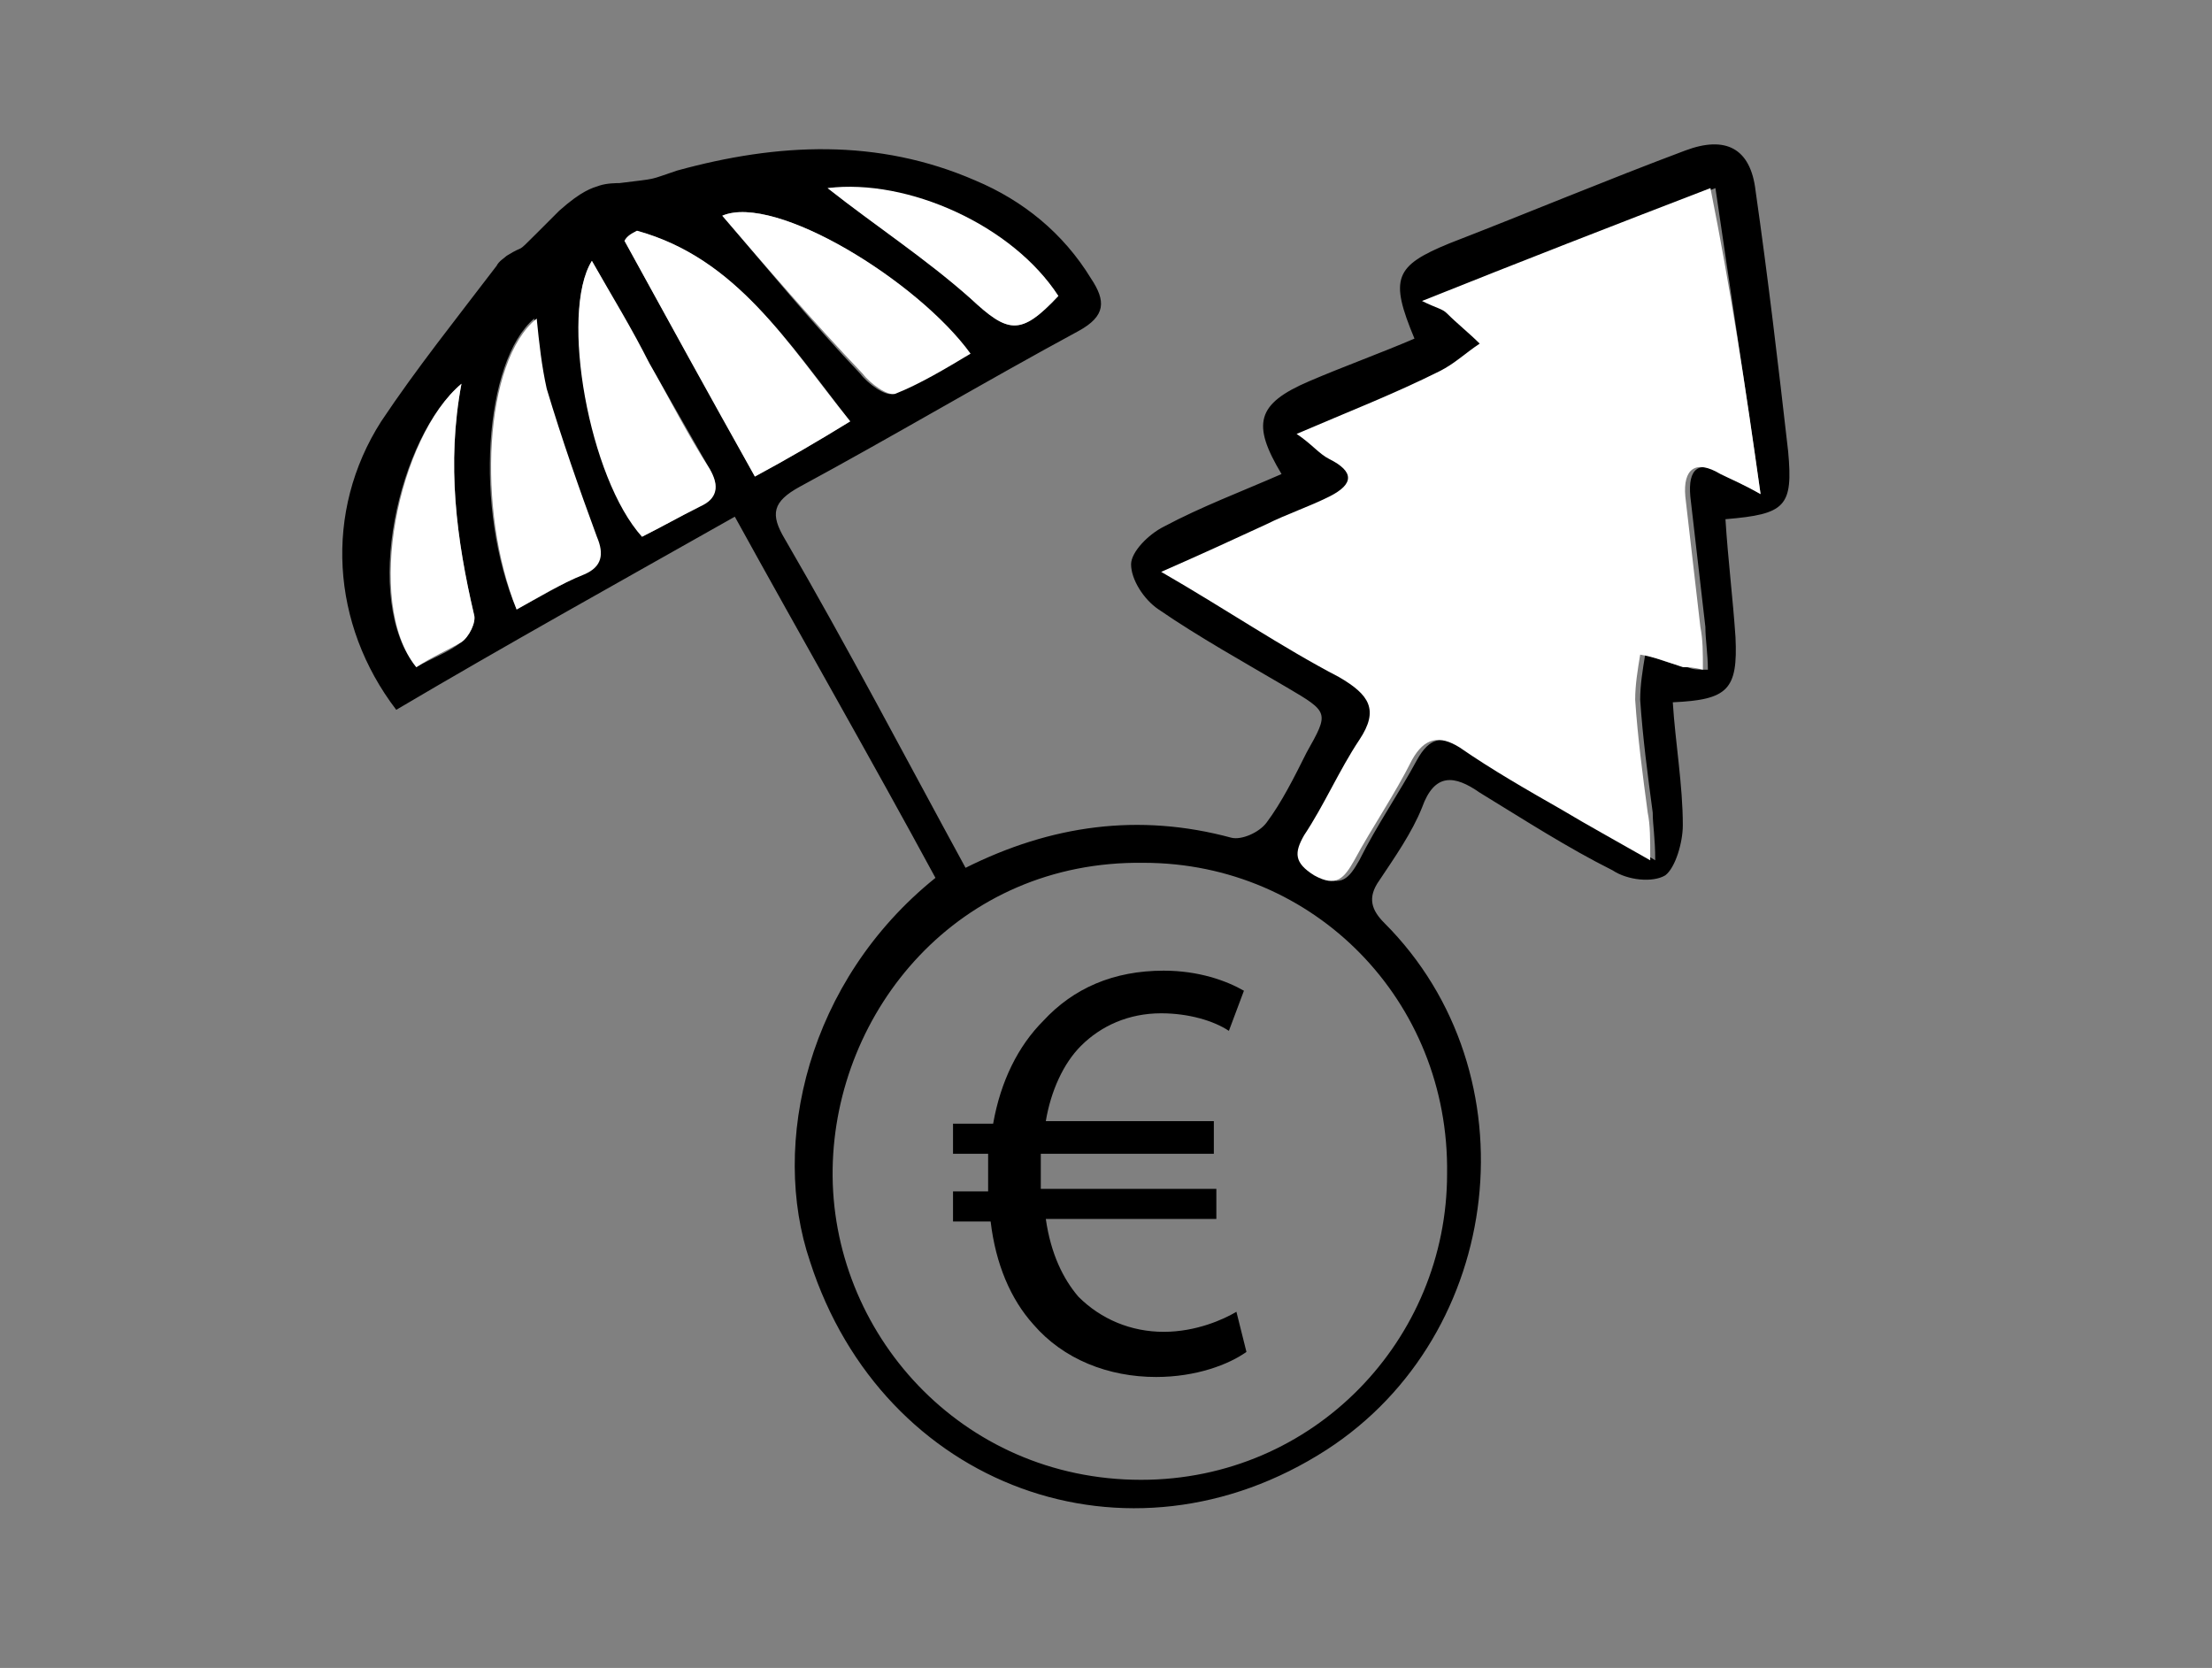
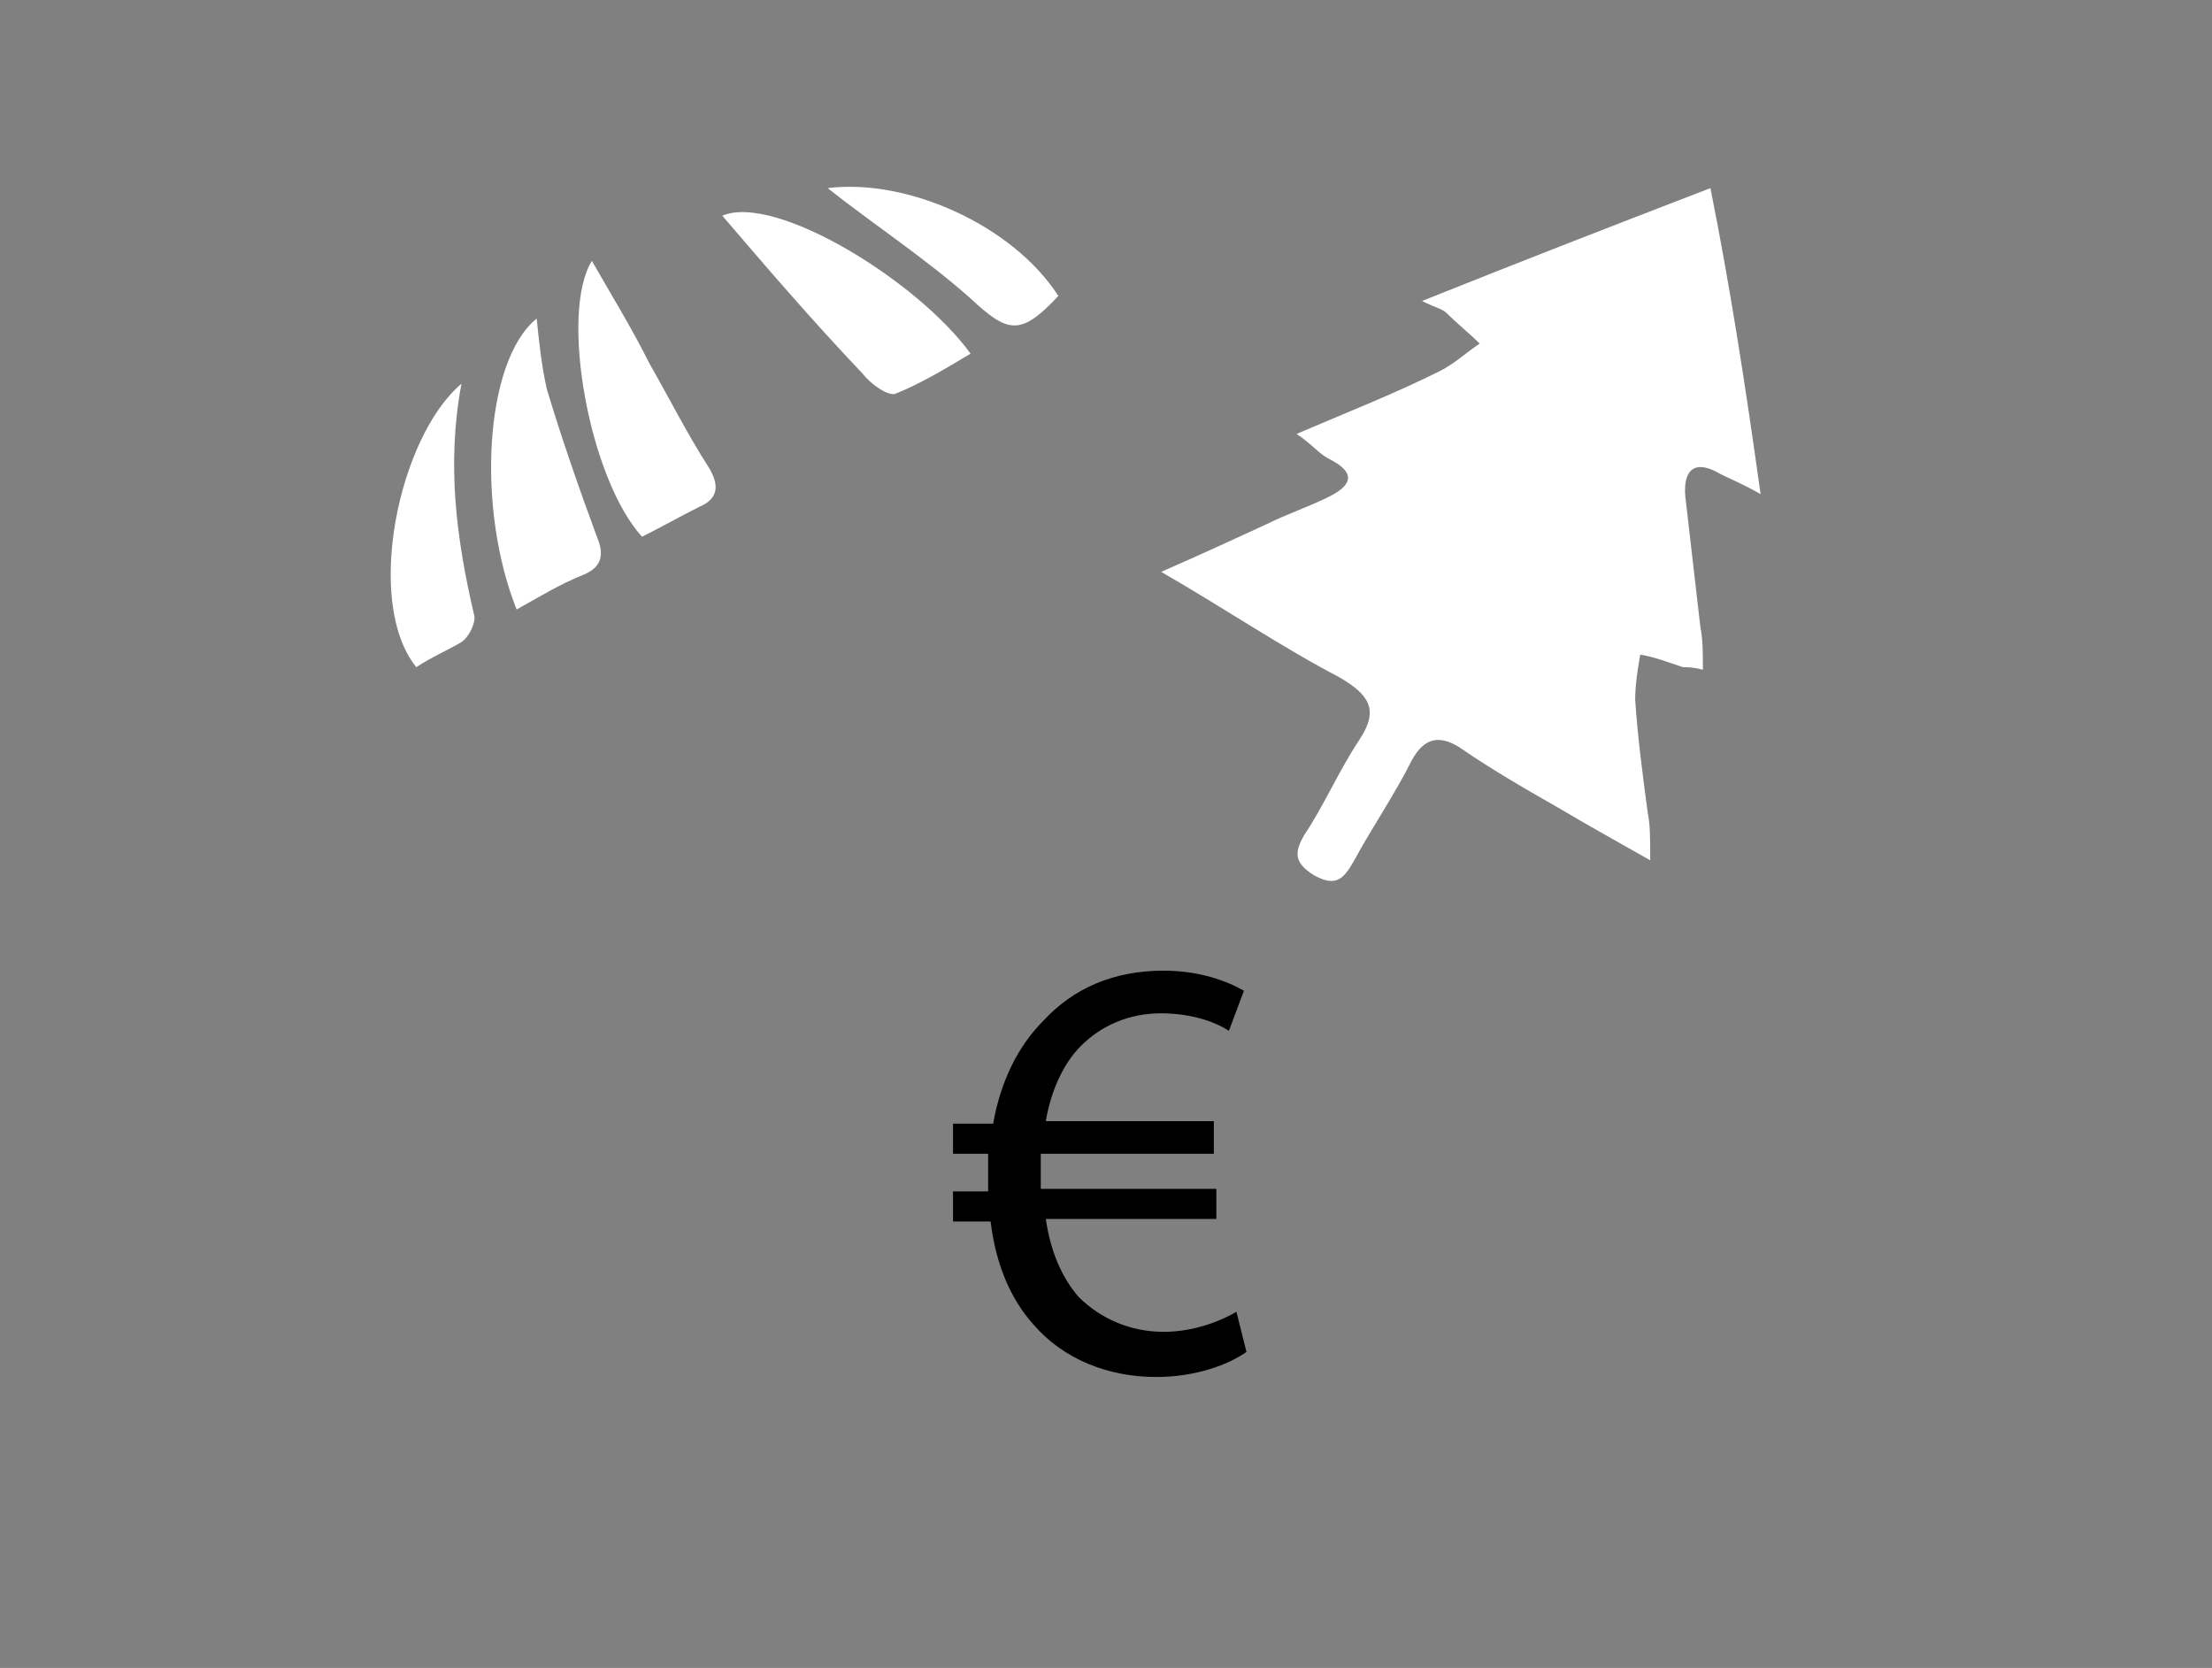
<svg xmlns="http://www.w3.org/2000/svg" version="1.1" id="Ebene_1" x="0px" y="0px" viewBox="0 0 88.2 66.5" style="enable-background:new 0 0 88.2 66.5;" xml:space="preserve">
  <rect x="0" y="0" width="88.2" height="66.5" fill="#808080" stroke="none" />
  <style type="text/css">
	.st0{fill:#FFFFFF;}
</style>
-   <path d="M21.4,9.3c0.5-0.5,0.4-0.4,0.9-0.9c0.9-0.8,1.3-0.9,1.6-1c0.3-0.1,0.7-0.1,0.8-0.1c1.6-0.2,1.1-0.1,2.3-0.5  c4-1.1,8-1.3,11.9,0.4c1.9,0.8,3.5,2.1,4.6,3.9c0.6,0.9,0.6,1.5-0.5,2.1c-3.7,2-7.4,4.2-11.1,6.2c-1.1,0.6-1.2,1.1-0.6,2.1  c2.5,4.3,4.8,8.7,7.2,13.1c3.4-1.7,6.9-2.2,10.6-1.2c0.4,0.1,1.1-0.2,1.4-0.6c0.6-0.8,1.1-1.8,1.6-2.8c0.9-1.6,0.9-1.6-0.8-2.6  c-1.7-1-3.5-2-5.1-3.1c-0.6-0.4-1.1-1.2-1.1-1.8c0-0.5,0.7-1.2,1.3-1.5c1.5-0.8,3.1-1.4,4.7-2.1c-1.2-2-1-2.8,1.1-3.7  c1.4-0.6,2.8-1.1,4.2-1.7c-1-2.4-0.8-2.9,1.4-3.8c3.1-1.2,6.2-2.5,9.4-3.7c1.6-0.6,2.6-0.1,2.8,1.6c0.5,3.5,0.9,6.9,1.3,10.4  c0.2,2.2-0.1,2.5-2.5,2.7c0.1,1.6,0.3,3.2,0.4,4.7c0.1,2.1-0.3,2.5-2.5,2.6c0.1,1.6,0.4,3.3,0.4,4.9c0,0.7-0.3,1.7-0.7,2  c-0.5,0.3-1.5,0.2-2.1-0.2c-1.8-0.9-3.5-2-5.3-3.1c-1-0.7-1.8-0.8-2.3,0.6c-0.4,1-1.1,2-1.7,2.9c-0.5,0.7-0.3,1.2,0.2,1.7  c6,6,4.8,16.4-2.3,21c-7.9,5.1-17.7,1.5-20.6-7.5c-1.6-4.7-0.1-11.2,5-15.3c-2.6-4.8-5.3-9.5-8-14.4c-4.6,2.6-9.1,5.1-13.5,7.7  c-2.6-3.4-2.9-7.9-0.6-11.5c1.4-2.1,3-4.1,4.6-6.2c0.1-0.2,0.3-0.3,0.4-0.4C21,9.7,20.5,10.2,21.4,9.3z M57.7,46.8  c0.1-6.9-5.3-12.4-12.1-12.4c-7.4-0.1-12.3,5.9-12.4,12.2C33.1,53.1,38.3,59,45.5,59C52.4,59,57.7,53.4,57.7,46.8z M70.2,19.7  c-0.6-4.2-1.2-8.1-1.8-12.2C64.6,9,61,10.4,56.9,12c0.6,0.3,0.8,0.4,1,0.5c0.5,0.4,0.9,0.8,1.3,1.2c-0.5,0.4-1,0.9-1.6,1.1  c-1.8,0.8-3.7,1.6-5.7,2.5c0.6,0.5,0.9,0.8,1.3,1c1,0.5,1,1,0,1.5c-0.8,0.4-1.7,0.7-2.5,1.1c-1.3,0.6-2.6,1.1-4.2,1.9  c2.6,1.6,4.8,3,7.1,4.2c1.2,0.6,1.6,1.3,0.8,2.5c-0.8,1.2-1.5,2.5-2.2,3.8c-0.4,0.7-0.4,1.2,0.4,1.6c0.9,0.5,1.2,0.1,1.6-0.6  c0.7-1.4,1.6-2.7,2.3-4c0.5-0.9,1-1,1.9-0.5c1.4,0.8,2.7,1.7,4.1,2.5c1.1,0.6,2.2,1.2,3.5,2c0-0.9-0.1-1.4-0.1-1.9  c-0.2-1.5-0.4-3-0.5-4.5c0-0.6,0.1-1.2,0.2-1.8c0.6,0.2,1.1,0.4,1.7,0.5c0.2,0.1,0.4,0.1,0.8,0.1c0-0.6-0.1-1.2-0.1-1.7  c-0.2-1.7-0.4-3.5-0.6-5.2c-0.1-1.1,0.3-1.5,1.4-0.9C69,19.1,69.5,19.3,70.2,19.7z M25.4,9.2c-0.2,0.1-0.3,0.3-0.5,0.4  c1.7,3.1,3.4,6.1,5.2,9.4c1.3-0.7,2.5-1.4,3.8-2.2C31.4,13.6,29.3,10.3,25.4,9.2z M23.6,10.4c-1.3,2.1,0,8.6,2,11  c0.8-0.4,1.5-0.8,2.3-1.2c0.7-0.4,0.8-0.8,0.4-1.5c-0.8-1.4-1.6-2.8-2.4-4.2C25.1,13.2,24.4,11.8,23.6,10.4z M20.6,24.3  c0.9-0.5,1.8-1,2.6-1.4c0.7-0.3,0.8-0.8,0.5-1.5c-0.7-2-1.4-3.9-2-5.9c-0.3-0.9-0.3-1.8-0.4-2.8C19.3,14.4,18.9,20.3,20.6,24.3z   M28.8,8.6c1.8,2.1,3.6,4.3,5.5,6.3c0.3,0.4,1,0.9,1.3,0.8c1.1-0.4,2-1,3-1.6C36.6,11.2,30.9,7.7,28.8,8.6z M16.6,26.6  c0.7-0.4,1.3-0.6,1.8-1c0.3-0.2,0.6-0.8,0.5-1.1c-0.7-3-1.1-6-0.5-9.2C15.9,17.4,14.4,23.9,16.6,26.6z M33,7.5  c1.9,1.5,3.9,2.8,5.7,4.4c1.5,1.4,2,1.5,3.5-0.1C40.4,9.1,36.2,7.2,33,7.5z" />
  <path class="st0" d="M70.2,19.7c-0.7-0.4-1.2-0.6-1.6-0.8c-1-0.6-1.5-0.2-1.4,0.9c0.2,1.7,0.4,3.5,0.6,5.2c0.1,0.5,0.1,1,0.1,1.7  c-0.4-0.1-0.6-0.1-0.8-0.1c-0.6-0.2-1.1-0.4-1.7-0.5c-0.1,0.6-0.2,1.2-0.2,1.8c0.1,1.5,0.3,3,0.5,4.5c0.1,0.5,0.1,1,0.1,1.9  c-1.4-0.8-2.5-1.4-3.5-2c-1.4-0.8-2.8-1.6-4.1-2.5c-0.8-0.5-1.4-0.4-1.9,0.5c-0.7,1.4-1.6,2.7-2.3,4c-0.4,0.7-0.7,1.1-1.6,0.6  c-0.8-0.5-0.8-0.9-0.4-1.6c0.8-1.2,1.4-2.6,2.2-3.8c0.8-1.2,0.4-1.8-0.8-2.5c-2.3-1.2-4.5-2.7-7.1-4.2c1.6-0.7,2.9-1.3,4.2-1.9  c0.8-0.4,1.7-0.7,2.5-1.1c1-0.5,1-1,0-1.5c-0.4-0.2-0.7-0.6-1.3-1c2.1-0.9,3.9-1.6,5.7-2.5c0.6-0.3,1-0.7,1.6-1.1  c-0.4-0.4-0.9-0.8-1.3-1.2c-0.2-0.2-0.4-0.2-1-0.5c4-1.6,7.6-3,11.5-4.5C69,11.5,69.6,15.4,70.2,19.7z" />
-   <path class="st0" d="M25.4,9.2c4,1.1,6,4.5,8.5,7.6c-1.3,0.8-2.5,1.5-3.8,2.2c-1.8-3.2-3.5-6.3-5.2-9.4C25,9.4,25.2,9.3,25.4,9.2z" />
  <path class="st0" d="M23.6,10.4c0.8,1.4,1.6,2.7,2.3,4.1c0.8,1.4,1.5,2.8,2.4,4.2c0.4,0.7,0.3,1.2-0.4,1.5c-0.8,0.4-1.5,0.8-2.3,1.2  C23.5,19.1,22.3,12.5,23.6,10.4z" />
  <path class="st0" d="M20.6,24.3c-1.6-4-1.3-9.9,0.8-11.6c0.1,1,0.2,1.9,0.4,2.8c0.6,2,1.3,4,2,5.9c0.3,0.7,0.2,1.2-0.5,1.5  C22.3,23.3,21.5,23.8,20.6,24.3z" />
  <path class="st0" d="M28.8,8.6c2.1-0.9,7.8,2.6,9.9,5.5c-1,0.6-2,1.2-3,1.6c-0.3,0.1-1-0.4-1.3-0.8C32.4,12.8,30.6,10.7,28.8,8.6z" />
  <path class="st0" d="M16.6,26.6c-2.1-2.6-0.7-9.2,1.8-11.3c-0.6,3.2-0.2,6.2,0.5,9.2c0.1,0.3-0.2,0.9-0.5,1.1  C17.9,25.9,17.2,26.2,16.6,26.6z" />
  <path class="st0" d="M33,7.5c3.2-0.4,7.4,1.5,9.2,4.3c-1.5,1.6-2,1.5-3.5,0.1C36.9,10.3,34.9,9,33,7.5z" />
  <g>
    <path d="M49.7,53.9c-0.7,0.5-2,1-3.6,1c-1.9,0-3.7-0.7-4.9-2.1c-0.9-1-1.5-2.4-1.7-4.1H38v-1.2h1.4c0-0.1,0-0.2,0-0.4   c0-0.4,0-0.7,0-1.1H38v-1.2h1.6c0.3-1.7,1-3.1,2-4.1c1.2-1.3,2.8-2,4.8-2c1.4,0,2.5,0.4,3.2,0.8L49,41.1c-0.6-0.4-1.6-0.7-2.7-0.7   c-1.3,0-2.4,0.5-3.2,1.3c-0.7,0.7-1.2,1.8-1.4,3h6.7V46h-6.9c0,0.3,0,0.7,0,1c0,0.1,0,0.3,0,0.4h7v1.2h-6.8   c0.2,1.4,0.7,2.4,1.3,3.1c0.9,0.9,2.1,1.4,3.4,1.4c1.3,0,2.4-0.5,2.9-0.8L49.7,53.9z" />
  </g>
</svg>